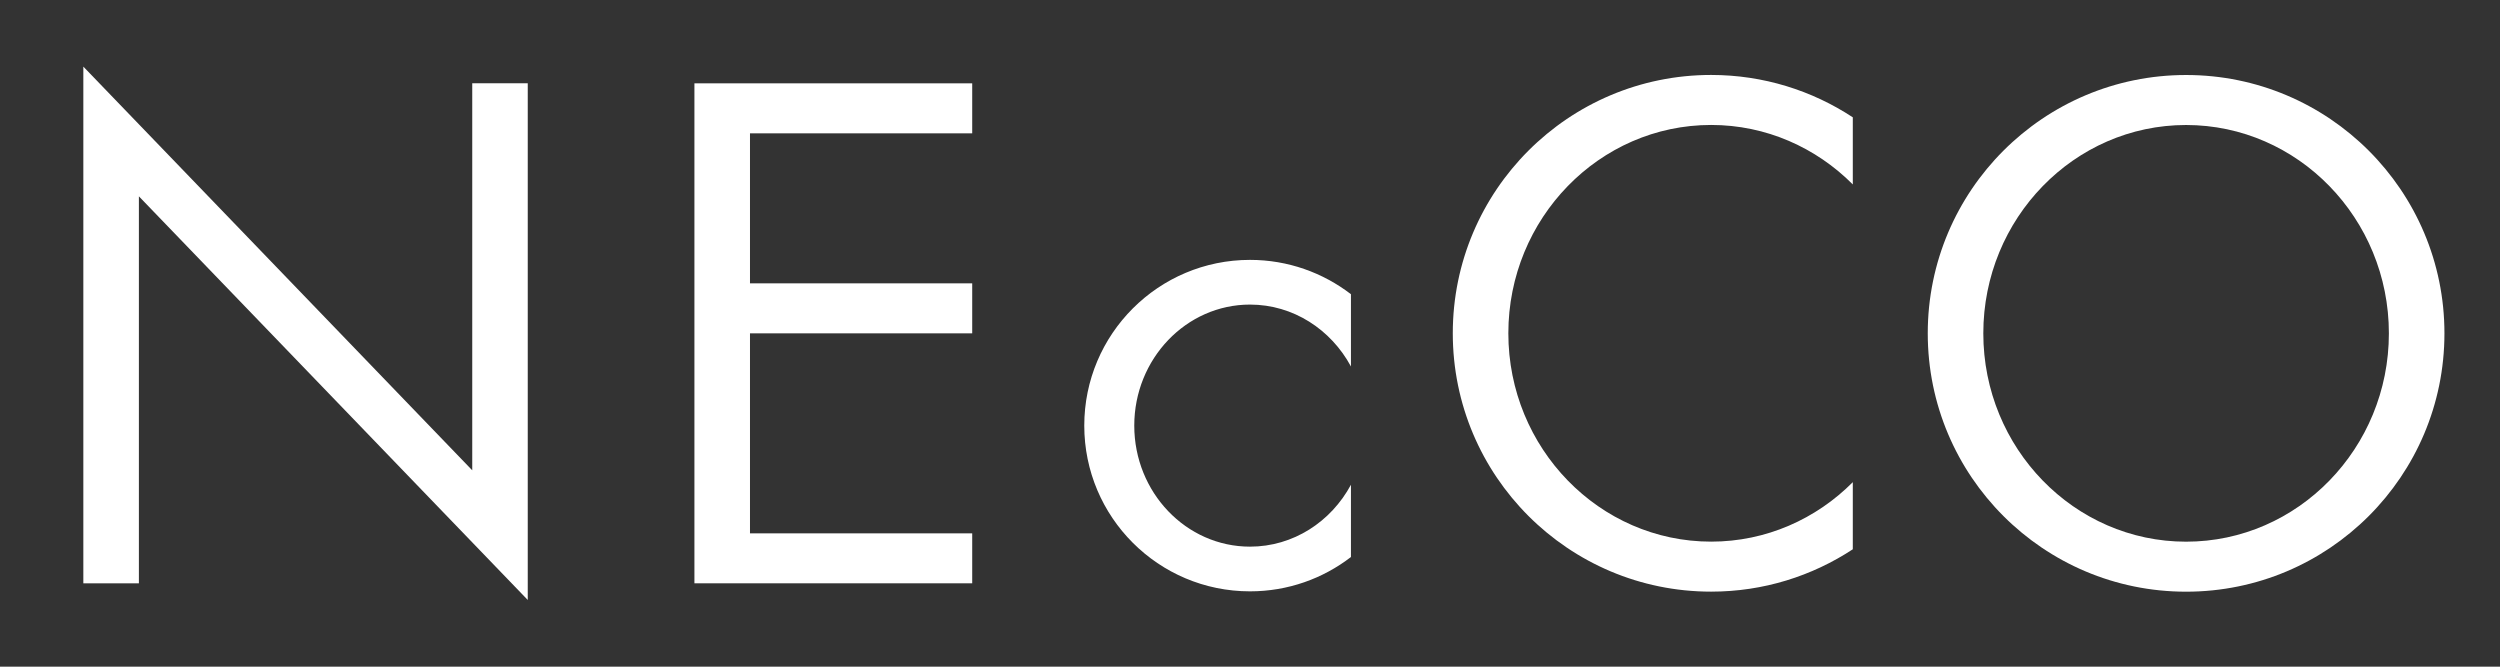
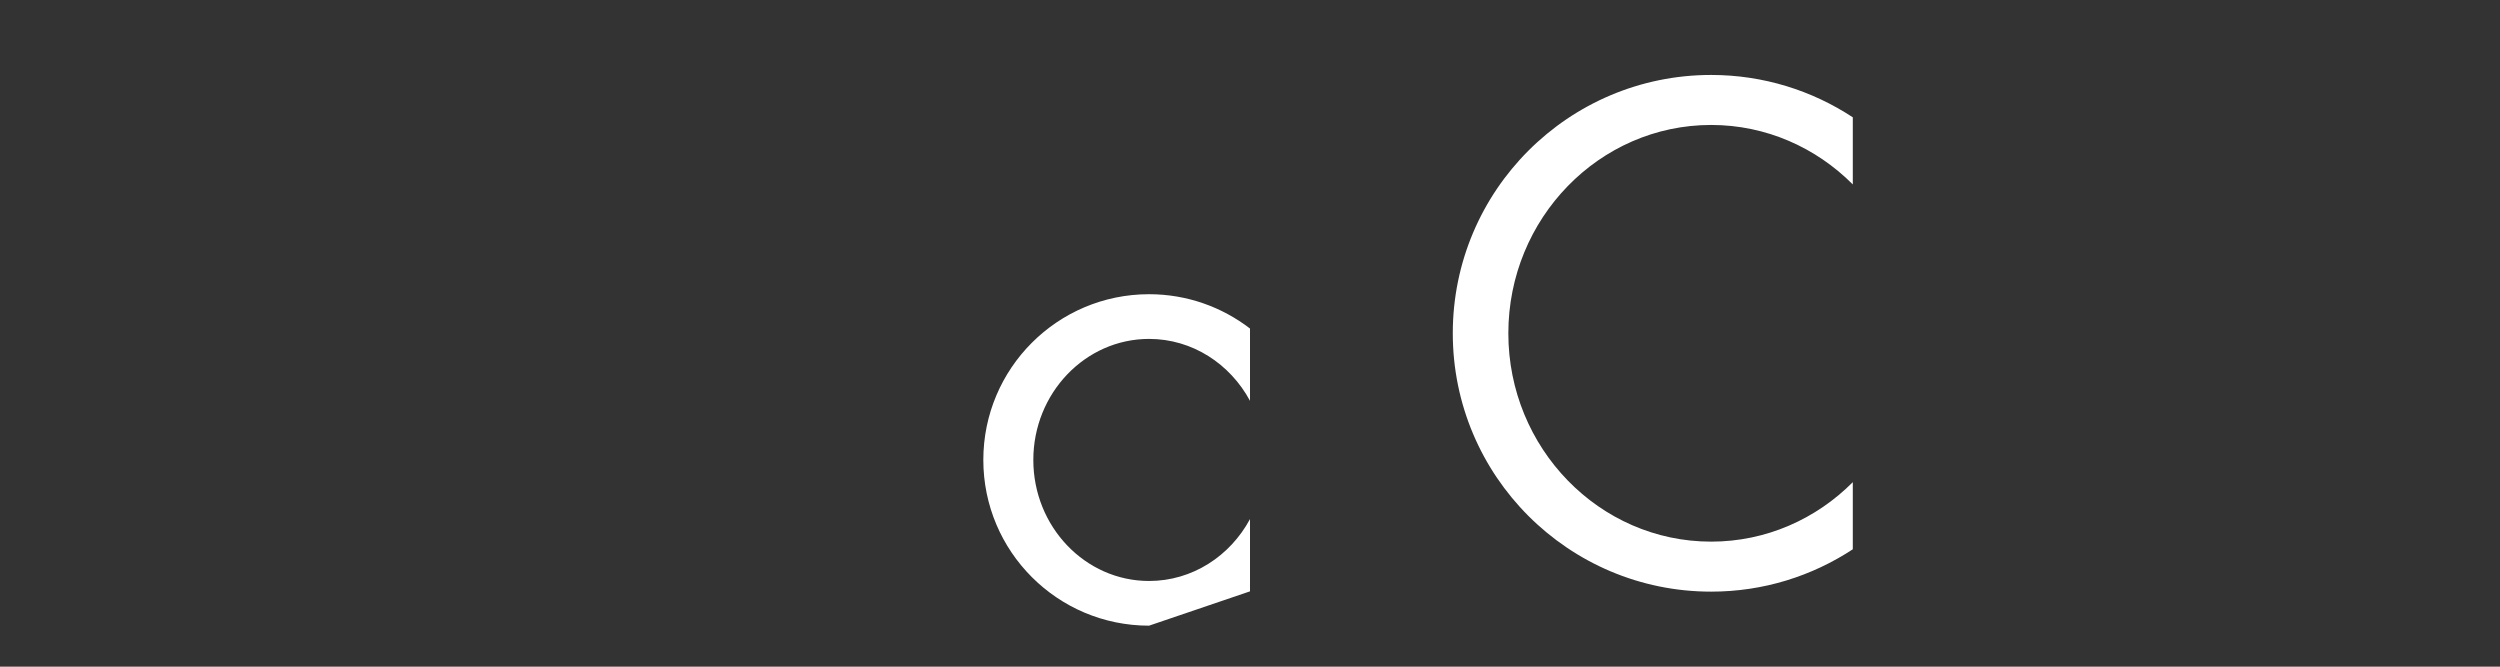
<svg xmlns="http://www.w3.org/2000/svg" id="_レイヤー_2" data-name="レイヤー_2" viewBox="0 0 503.98 134.39">
  <rect x="0" y="0" width="503.98" height="134.39" fill="#333333" stroke="none" />
  <g id="over">
    <g>
      <g>
-         <path d="M440.7,15.12c-28.76,0-52.08,23.32-52.08,52.08s23.31,52.08,52.08,52.08,52.08-23.32,52.08-52.08-23.32-52.08-52.08-52.08h0ZM440.7,25.2c22.54,0,40.88,18.84,40.88,42s-18.34,42-40.88,42-40.88-18.84-40.88-42,18.34-42,40.88-42" fill="#fff" />
-         <path d="M251.99,119.21c7.66,0,14.71-2.58,20.35-6.92v-14.57c-4,7.44-11.62,12.48-20.35,12.48-12.87,0-23.33-10.94-23.33-24.4s10.47-24.4,23.33-24.4c8.73,0,16.34,5.04,20.35,12.48v-14.57c-5.64-4.33-12.69-6.92-20.35-6.92-18.45,0-33.41,14.96-33.41,33.41s14.96,33.41,33.41,33.41Z" fill="#fff" />
-         <polygon points="195.99 26.88 195.99 16.8 139.99 16.8 139.99 16.8 139.99 117.59 195.99 117.59 195.99 107.52 151.19 107.52 151.19 67.2 195.99 67.2 195.99 57.12 151.19 57.12 151.19 26.88 195.99 26.88" fill="#fff" />
+         <path d="M251.99,119.21v-14.57c-4,7.44-11.62,12.48-20.35,12.48-12.87,0-23.33-10.94-23.33-24.4s10.47-24.4,23.33-24.4c8.73,0,16.34,5.04,20.35,12.48v-14.57c-5.64-4.33-12.69-6.92-20.35-6.92-18.45,0-33.41,14.96-33.41,33.41s14.96,33.41,33.41,33.41Z" fill="#fff" />
        <path d="M344.95,119.27c10.55,0,20.36-3.15,28.56-8.54v-13.53c-7.37,7.41-17.45,11.99-28.56,11.99-22.54,0-40.88-18.84-40.88-42s18.34-42,40.88-42c11.1,0,21.18,4.58,28.56,11.99v-13.53c-8.2-5.39-18.01-8.54-28.56-8.54-28.76,0-52.08,23.32-52.08,52.08s23.32,52.08,52.08,52.08Z" fill="#fff" />
-         <polygon points="95.2 16.79 95.2 94.81 16.8 13.43 16.8 117.59 28 117.59 28 39.58 106.39 120.95 106.39 16.79 95.2 16.79" fill="#fff" />
      </g>
-       <rect width="503.98" height="134.39" fill="#fff" opacity="0" />
    </g>
  </g>
</svg>